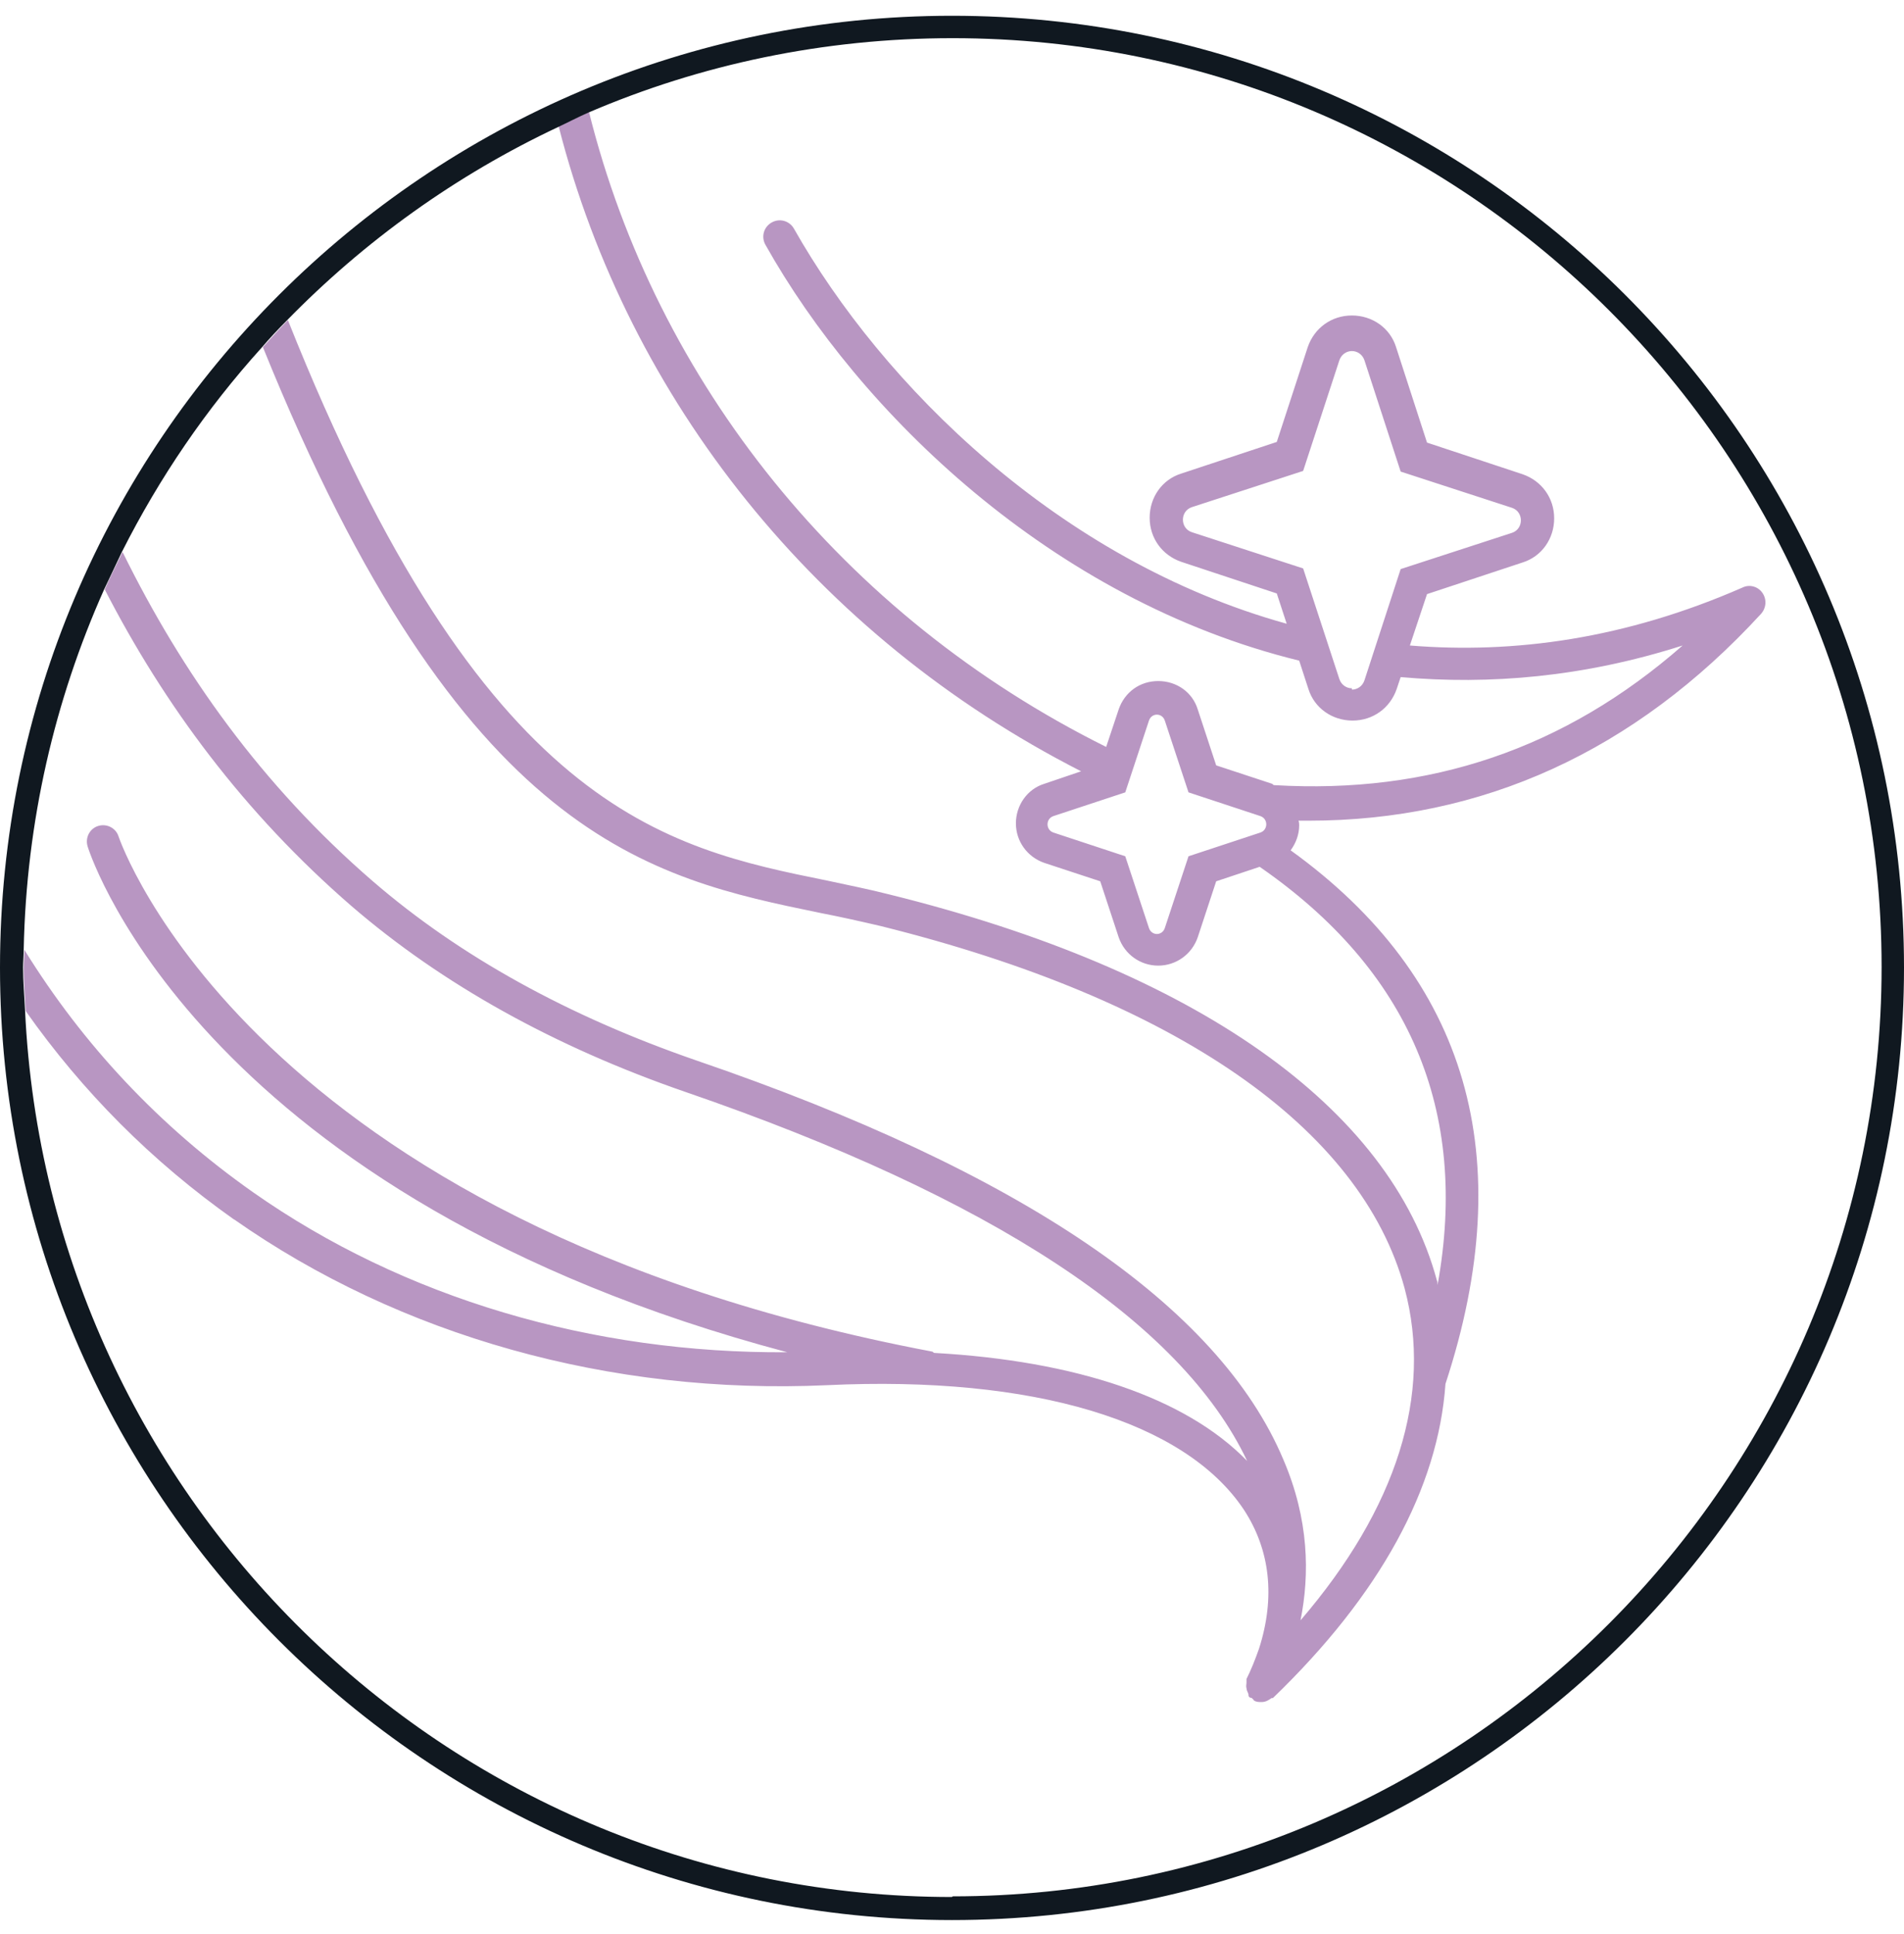
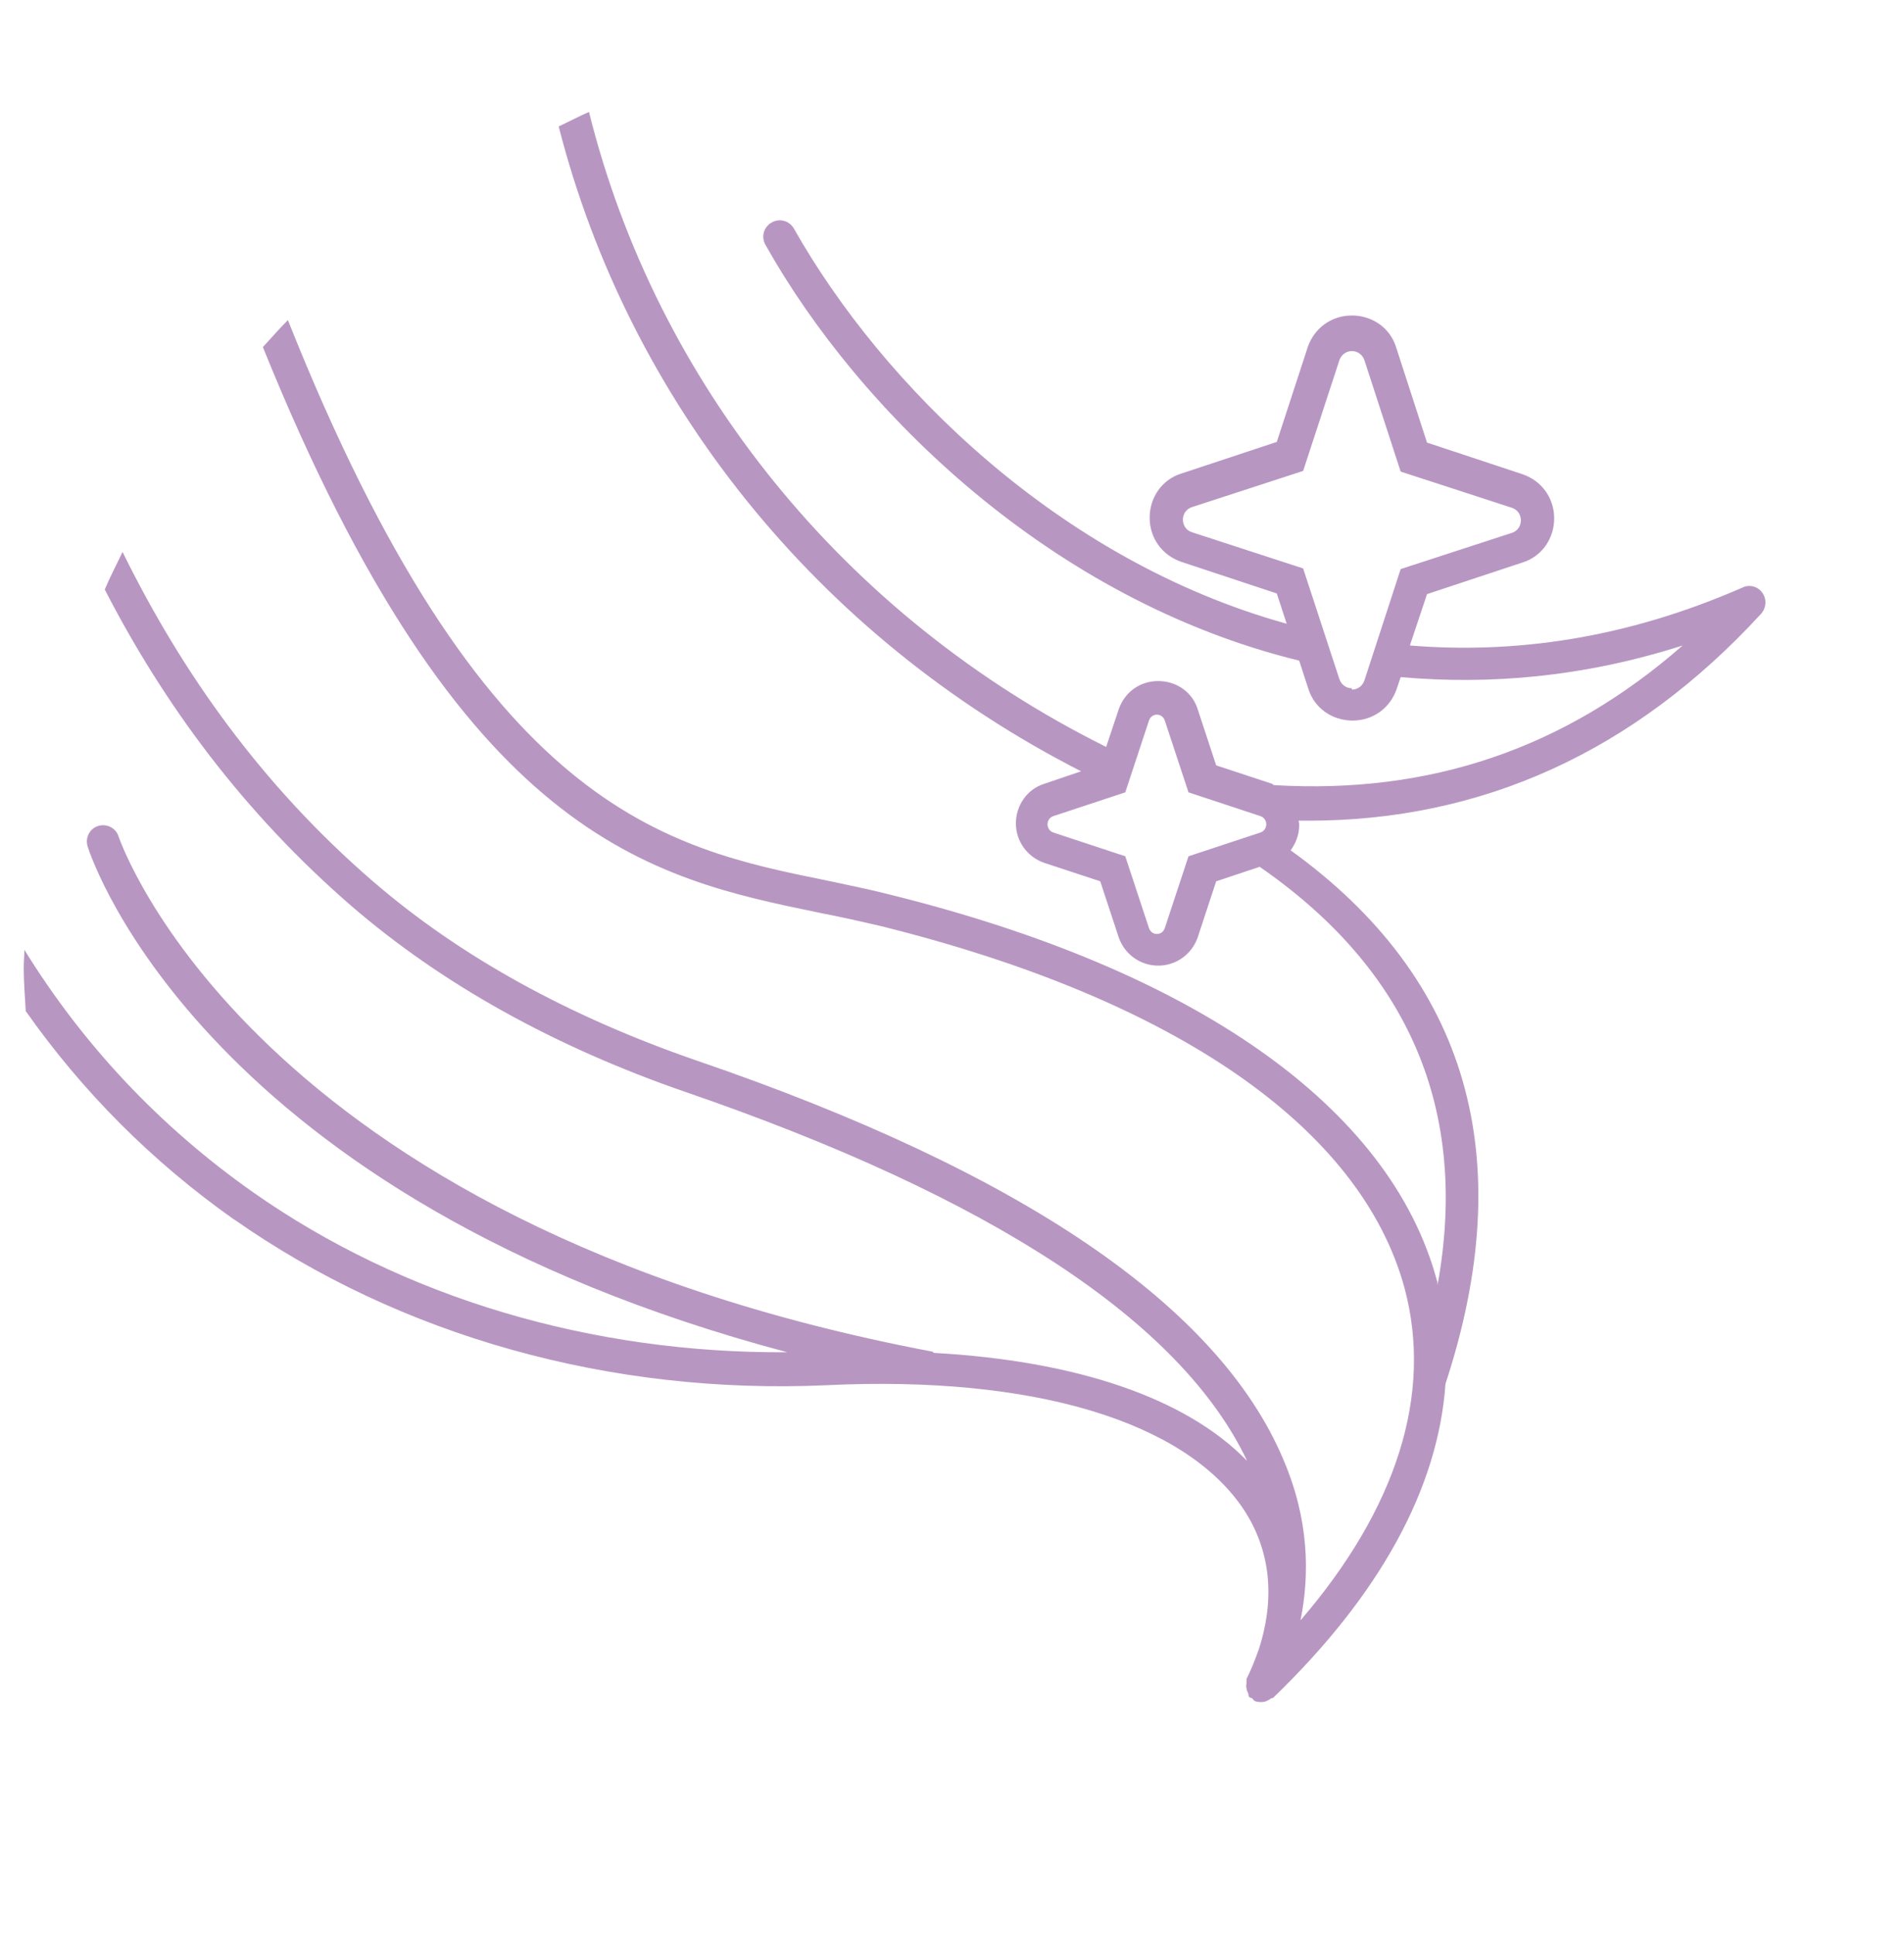
<svg xmlns="http://www.w3.org/2000/svg" fill="none" viewBox="0 0 64 65" height="65" width="64">
  <g id="Group">
    <path fill="#B896C2" d="M7.861 40.976C13.442 44.894 20.506 46.886 27.792 46.554C34.746 46.222 39.839 47.772 41.81 50.738C42.696 52.089 42.873 53.683 42.32 55.409C42.187 55.786 42.054 56.118 41.899 56.428C41.899 56.472 41.899 56.516 41.899 56.538C41.899 56.605 41.877 56.671 41.899 56.738C41.899 56.804 41.943 56.87 41.965 56.937C41.965 56.981 41.965 57.025 42.01 57.047C42.032 57.07 42.076 57.047 42.098 57.092C42.12 57.092 42.142 57.158 42.165 57.158C42.231 57.203 42.32 57.203 42.408 57.203C42.541 57.203 42.652 57.136 42.74 57.07C42.74 57.07 42.763 57.07 42.785 57.07C46.394 53.594 48.343 50.008 48.587 46.51C51.089 38.895 49.34 32.873 43.383 28.578C43.56 28.335 43.67 28.047 43.67 27.737C43.67 27.693 43.67 27.649 43.648 27.582C43.759 27.582 43.87 27.582 43.98 27.582C49.827 27.582 54.942 25.258 59.194 20.631C59.371 20.432 59.394 20.144 59.239 19.923C59.084 19.701 58.796 19.635 58.574 19.745C54.632 21.472 50.89 21.981 47.391 21.694L47.967 19.967L51.178 18.904C51.82 18.705 52.241 18.107 52.241 17.421C52.241 16.735 51.82 16.159 51.178 15.938L47.967 14.875L46.926 11.665C46.727 11.023 46.129 10.603 45.442 10.603C44.756 10.603 44.18 11.023 43.958 11.665L42.917 14.853L39.706 15.916C39.064 16.115 38.644 16.713 38.644 17.399C38.644 18.085 39.064 18.661 39.706 18.882L42.917 19.945L43.25 20.963C35.587 18.838 29.652 12.927 26.685 7.681C26.53 7.415 26.198 7.326 25.932 7.481C25.666 7.636 25.578 7.968 25.733 8.234C28.877 13.835 35.344 20.166 43.67 22.203L43.98 23.155C44.18 23.797 44.778 24.217 45.464 24.217C46.151 24.217 46.727 23.797 46.948 23.155L47.081 22.756C50.071 23.022 53.237 22.756 56.559 21.694C52.595 25.169 48.055 26.697 42.829 26.387C42.807 26.387 42.785 26.365 42.763 26.343L40.88 25.723L40.26 23.841C40.083 23.265 39.551 22.889 38.931 22.889C38.311 22.889 37.802 23.265 37.603 23.841L37.182 25.103C28.324 20.698 22.057 12.839 19.798 3.762C19.444 3.917 19.111 4.094 18.779 4.249C21.127 13.436 27.438 21.384 36.34 25.922L35.1 26.343C34.525 26.52 34.148 27.073 34.148 27.671C34.148 28.268 34.525 28.8 35.1 28.999L36.983 29.619L37.603 31.501C37.802 32.076 38.334 32.453 38.931 32.453C39.529 32.453 40.061 32.076 40.26 31.501L40.88 29.619L42.342 29.132C47.369 32.608 49.384 37.323 48.321 43.189C48.321 43.145 48.321 43.079 48.299 43.034C46.727 37.212 40.194 32.608 29.896 30.062C29.21 29.885 28.523 29.752 27.814 29.597C22.345 28.49 16.232 27.228 9.677 10.758C9.39 11.045 9.124 11.355 8.836 11.665C15.524 28.224 21.88 29.508 27.571 30.682C28.257 30.814 28.944 30.969 29.608 31.124C39.507 33.582 45.752 37.898 47.214 43.3C48.166 46.864 46.948 50.694 43.715 54.457C44.025 52.908 44.003 51.07 43.139 49.056C40.969 43.898 34.347 39.382 23.407 35.64C19.111 34.157 15.457 32.143 12.534 29.619C8.792 26.387 6.112 22.601 4.119 18.55C3.92 18.971 3.698 19.391 3.521 19.812C5.514 23.686 8.194 27.317 11.825 30.46C14.859 33.072 18.624 35.175 23.053 36.703C33.351 40.245 39.706 44.429 41.921 49.1C39.861 46.975 36.163 45.735 31.402 45.469C31.38 45.469 31.358 45.425 31.335 45.425C8.437 41.086 4.03 28.246 3.986 28.114C3.897 27.826 3.587 27.671 3.3 27.759C3.012 27.848 2.857 28.158 2.945 28.446C3.1 28.955 6.954 40.267 26.464 45.447C19.909 45.492 13.575 43.632 8.504 40.068C5.359 37.854 2.79 35.109 0.819 31.921C0.819 32.12 0.797 32.32 0.797 32.541C0.797 33.028 0.841 33.493 0.864 33.98C2.768 36.681 5.093 39.028 7.884 40.998L7.861 40.976ZM45.442 23.133C45.265 23.133 45.088 23.022 45.021 22.823L43.803 19.104L40.061 17.886C39.662 17.753 39.662 17.178 40.061 17.045L43.803 15.827L45.021 12.108C45.088 11.909 45.265 11.798 45.442 11.798C45.619 11.798 45.796 11.909 45.863 12.108L47.081 15.849L50.823 17.067C51.222 17.2 51.222 17.775 50.823 17.908L47.081 19.126L45.863 22.867C45.796 23.066 45.619 23.177 45.442 23.177V23.133ZM39.95 28.778L39.153 31.191C39.108 31.323 38.998 31.39 38.887 31.39C38.776 31.39 38.666 31.323 38.621 31.191L37.824 28.778L35.41 27.981C35.145 27.892 35.145 27.516 35.41 27.427L37.824 26.63L38.621 24.217C38.666 24.084 38.776 24.018 38.887 24.018C38.998 24.018 39.108 24.084 39.153 24.217L39.95 26.63L42.364 27.427C42.63 27.516 42.63 27.892 42.364 27.981L39.95 28.778Z" id="Vector" />
-     <path fill="#101820" d="M32 0.53C14.35 0.53 0 14.875 0 32.519C0 50.163 14.35 64.53 32 64.53C49.65 64.53 64 50.185 64 32.519C64 14.853 49.65 0.53 32 0.53ZM32 63.755C15.28 63.755 1.617 50.517 0.842 33.958C0.819 33.471 0.775 33.006 0.775 32.519C0.775 32.32 0.797 32.12 0.797 31.899C0.886 27.604 1.838 23.531 3.499 19.812C3.698 19.391 3.898 18.971 4.097 18.55C5.359 16.049 6.931 13.746 8.792 11.687C9.057 11.377 9.345 11.068 9.633 10.78C12.246 8.101 15.325 5.887 18.757 4.271C19.089 4.116 19.422 3.939 19.776 3.784C23.541 2.168 27.682 1.283 32.022 1.283C49.251 1.283 63.247 15.296 63.247 32.497C63.247 49.698 49.229 63.733 32.022 63.733L32 63.755Z" id="Vector_2" />
  </g>
</svg>